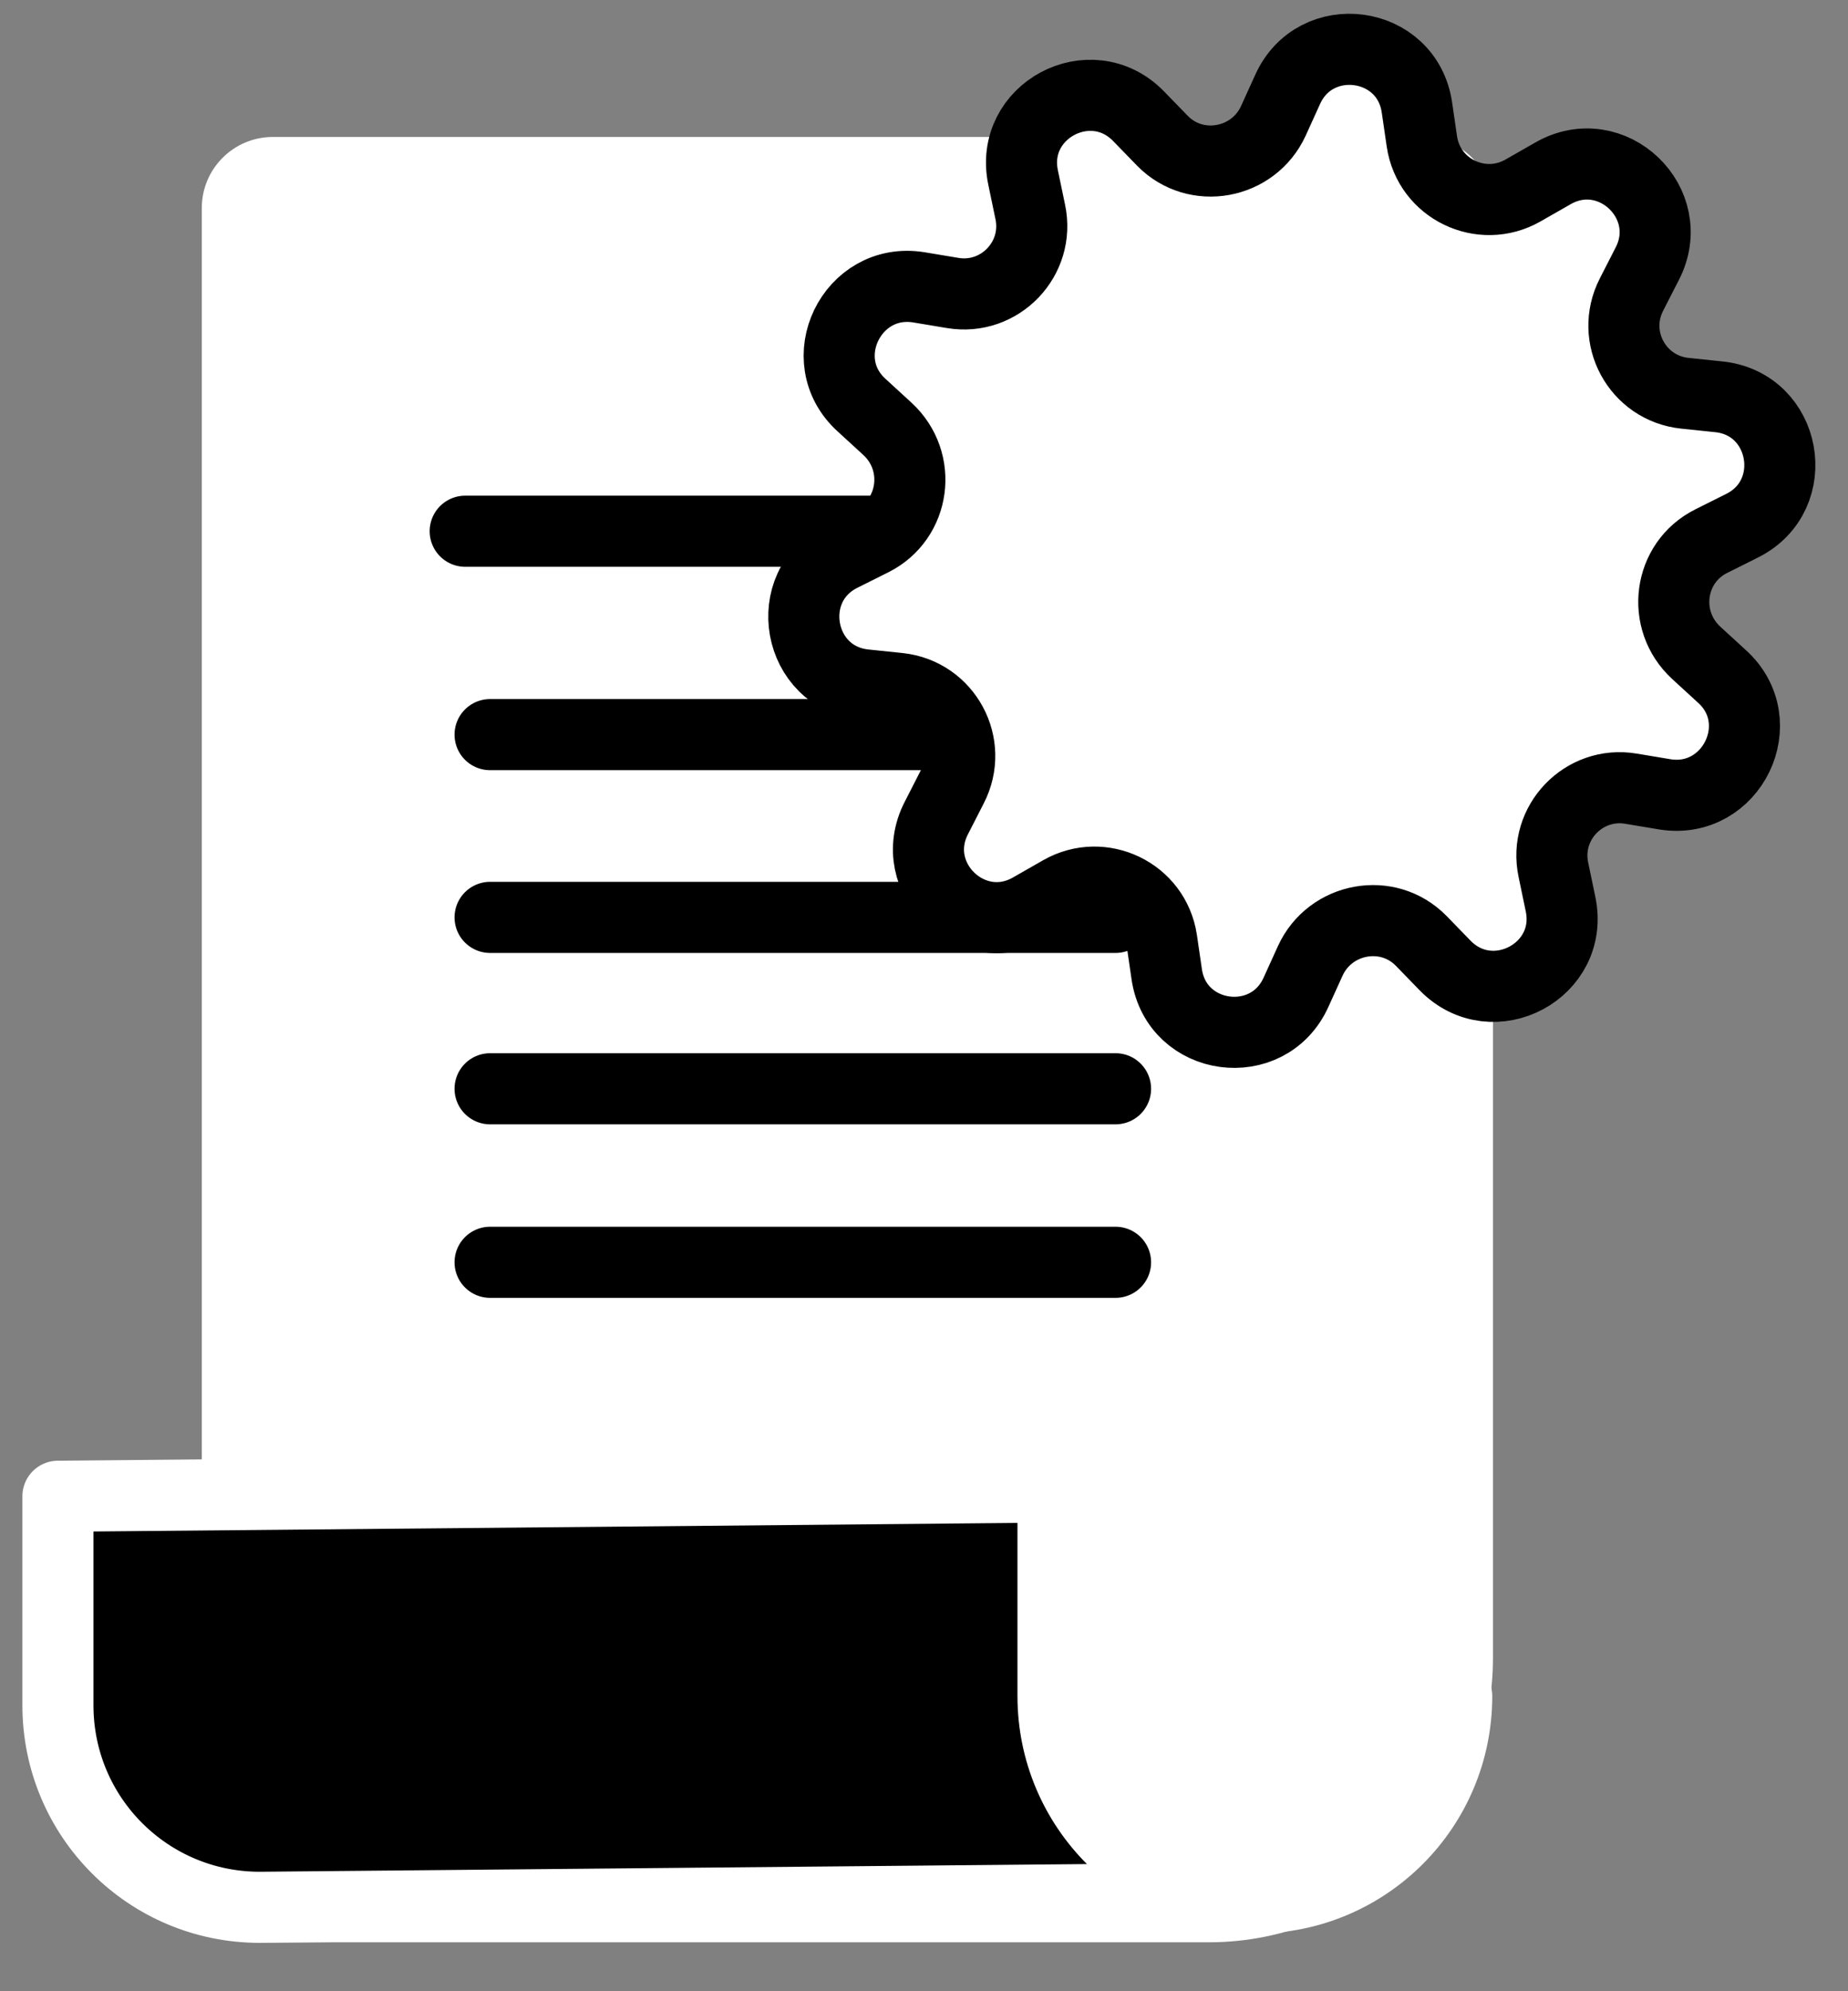
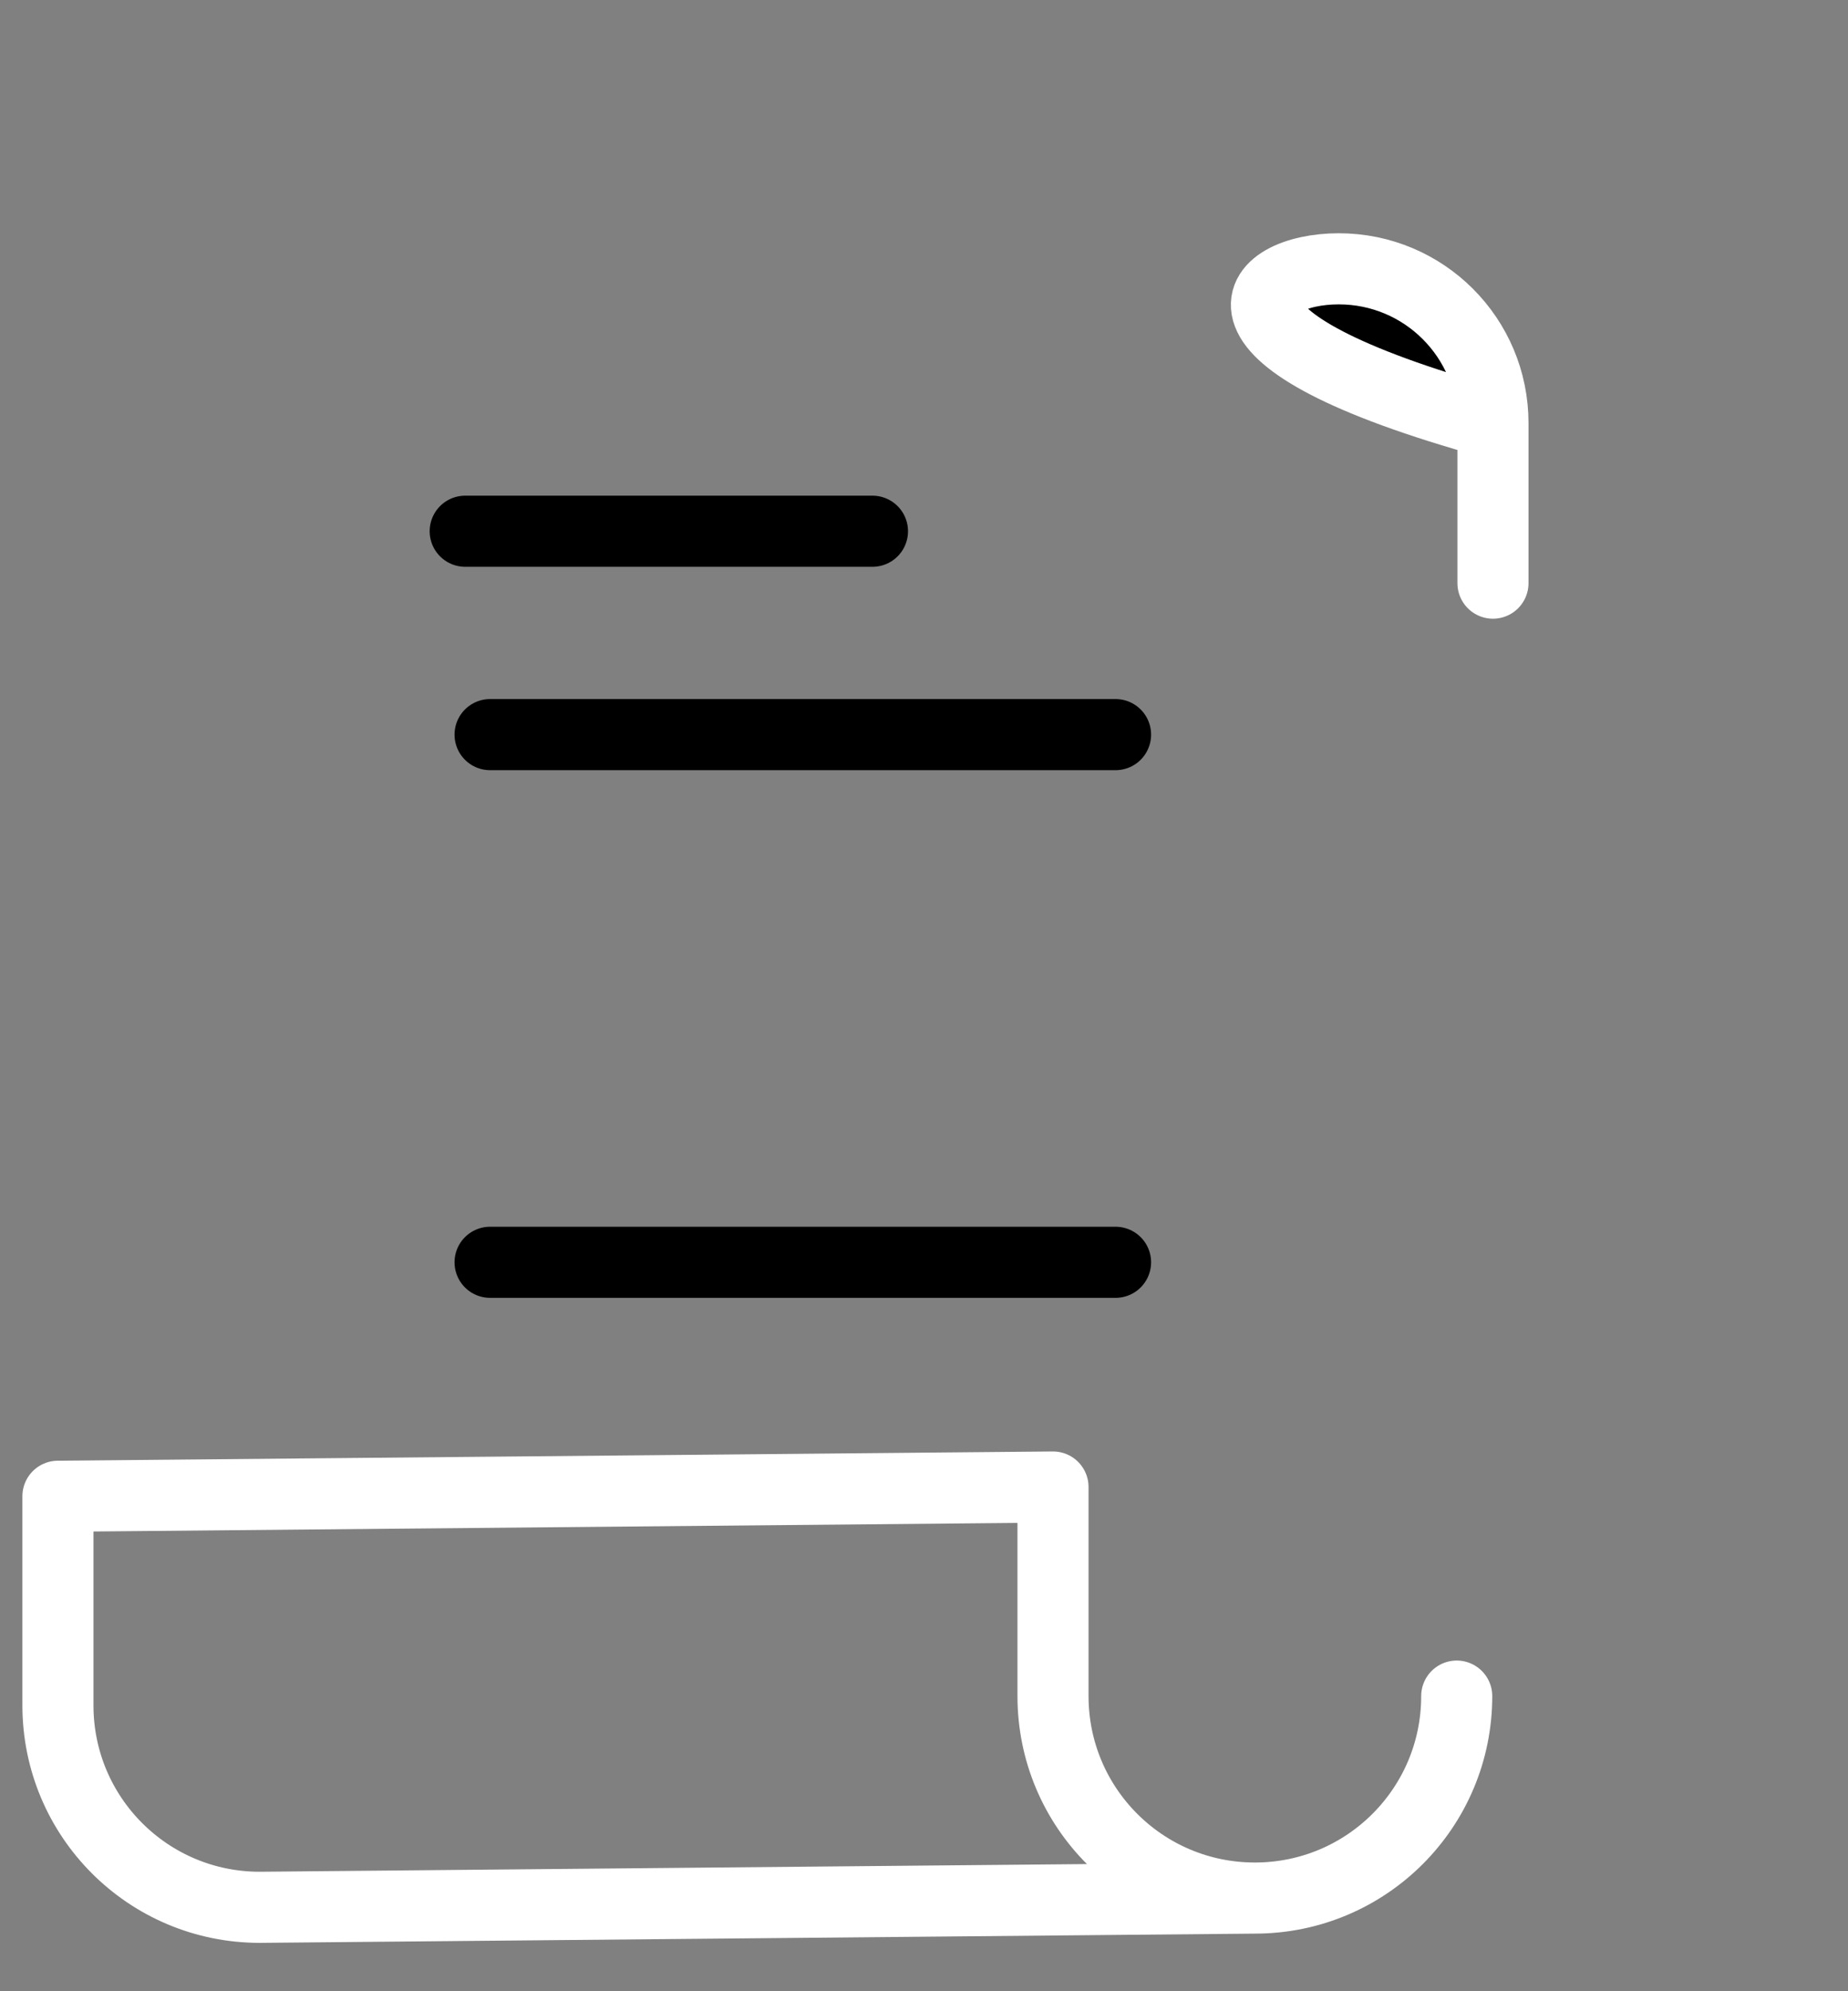
<svg xmlns="http://www.w3.org/2000/svg" width="26" height="28" viewBox="0 0 26 28" fill="none">
  <rect x="0" y="0" width="26" height="28" fill="#808080" stroke="none" />
-   <path d="M18.835 3.78C20.035 3.78 21.005 4.75 21.005 5.95V8.2H16.665V5.95C16.665 4.75 17.635 3.78 18.835 3.78Z" fill="black" stroke="white" stroke-linecap="round" stroke-linejoin="round" />
-   <path d="M2.839 2.926C2.839 2.373 3.287 1.926 3.839 1.926H20.005C20.557 1.926 21.005 2.373 21.005 2.926V23.312C21.005 25.521 19.214 27.312 17.005 27.312H3.839C3.287 27.312 2.839 26.865 2.839 26.312V2.926Z" fill="white" />
-   <path d="M14.815 23.85C14.815 25.42 16.085 26.69 17.655 26.69L3.655 26.82C2.085 26.82 0.815 25.55 0.815 23.98V21.04L14.815 20.91V23.85Z" fill="black" />
+   <path d="M18.835 3.78C20.035 3.78 21.005 4.75 21.005 5.95V8.2V5.95C16.665 4.75 17.635 3.78 18.835 3.78Z" fill="black" stroke="white" stroke-linecap="round" stroke-linejoin="round" />
  <path d="M20.495 23.85C20.495 25.42 19.225 26.69 17.655 26.69M17.655 26.69C16.085 26.69 14.815 25.42 14.815 23.85V20.91L0.815 21.04V23.98C0.815 25.55 2.085 26.82 3.655 26.82L17.655 26.69Z" stroke="white" stroke-linecap="round" stroke-linejoin="round" />
  <path d="M6.545 7.47H12.275" stroke="black" stroke-linecap="round" stroke-linejoin="round" />
  <path d="M6.895 10.33H15.695" stroke="black" stroke-linecap="round" stroke-linejoin="round" />
-   <path d="M6.895 12.9H15.695" stroke="black" stroke-linecap="round" stroke-linejoin="round" />
-   <path d="M6.895 15.31H15.695" stroke="black" stroke-linecap="round" stroke-linejoin="round" />
  <path d="M6.895 17.75H15.695" stroke="black" stroke-linecap="round" stroke-linejoin="round" />
-   <path d="M23.425 11.17L22.945 11.09C22.285 10.98 21.715 11.57 21.855 12.23L21.955 12.71C22.155 13.65 21.005 14.26 20.335 13.58L19.995 13.23C19.525 12.75 18.715 12.9 18.435 13.51L18.235 13.95C17.845 14.82 16.555 14.65 16.415 13.7L16.345 13.22C16.245 12.55 15.505 12.2 14.925 12.53L14.505 12.77C13.675 13.25 12.735 12.35 13.175 11.5L13.395 11.07C13.705 10.47 13.315 9.75 12.645 9.68L12.165 9.63C11.215 9.53 10.985 8.25 11.835 7.82L12.275 7.6C12.875 7.3 12.985 6.49 12.485 6.03L12.125 5.7C11.415 5.06 11.985 3.89 12.925 4.04L13.405 4.12C14.065 4.23 14.635 3.64 14.495 2.98L14.395 2.5C14.195 1.56 15.345 0.95 16.015 1.63L16.355 1.98C16.825 2.46 17.635 2.31 17.915 1.7L18.115 1.26C18.505 0.39 19.795 0.56 19.935 1.51L20.005 1.99C20.105 2.66 20.845 3.01 21.425 2.68L21.845 2.44C22.675 1.96 23.615 2.86 23.175 3.71L22.955 4.14C22.645 4.74 23.035 5.46 23.705 5.53L24.185 5.58C25.135 5.68 25.365 6.96 24.515 7.39L24.075 7.61C23.475 7.91 23.365 8.72 23.865 9.18L24.225 9.51C24.935 10.15 24.365 11.32 23.425 11.17Z" fill="white" stroke="black" stroke-miterlimit="10" stroke-linecap="round" />
</svg>